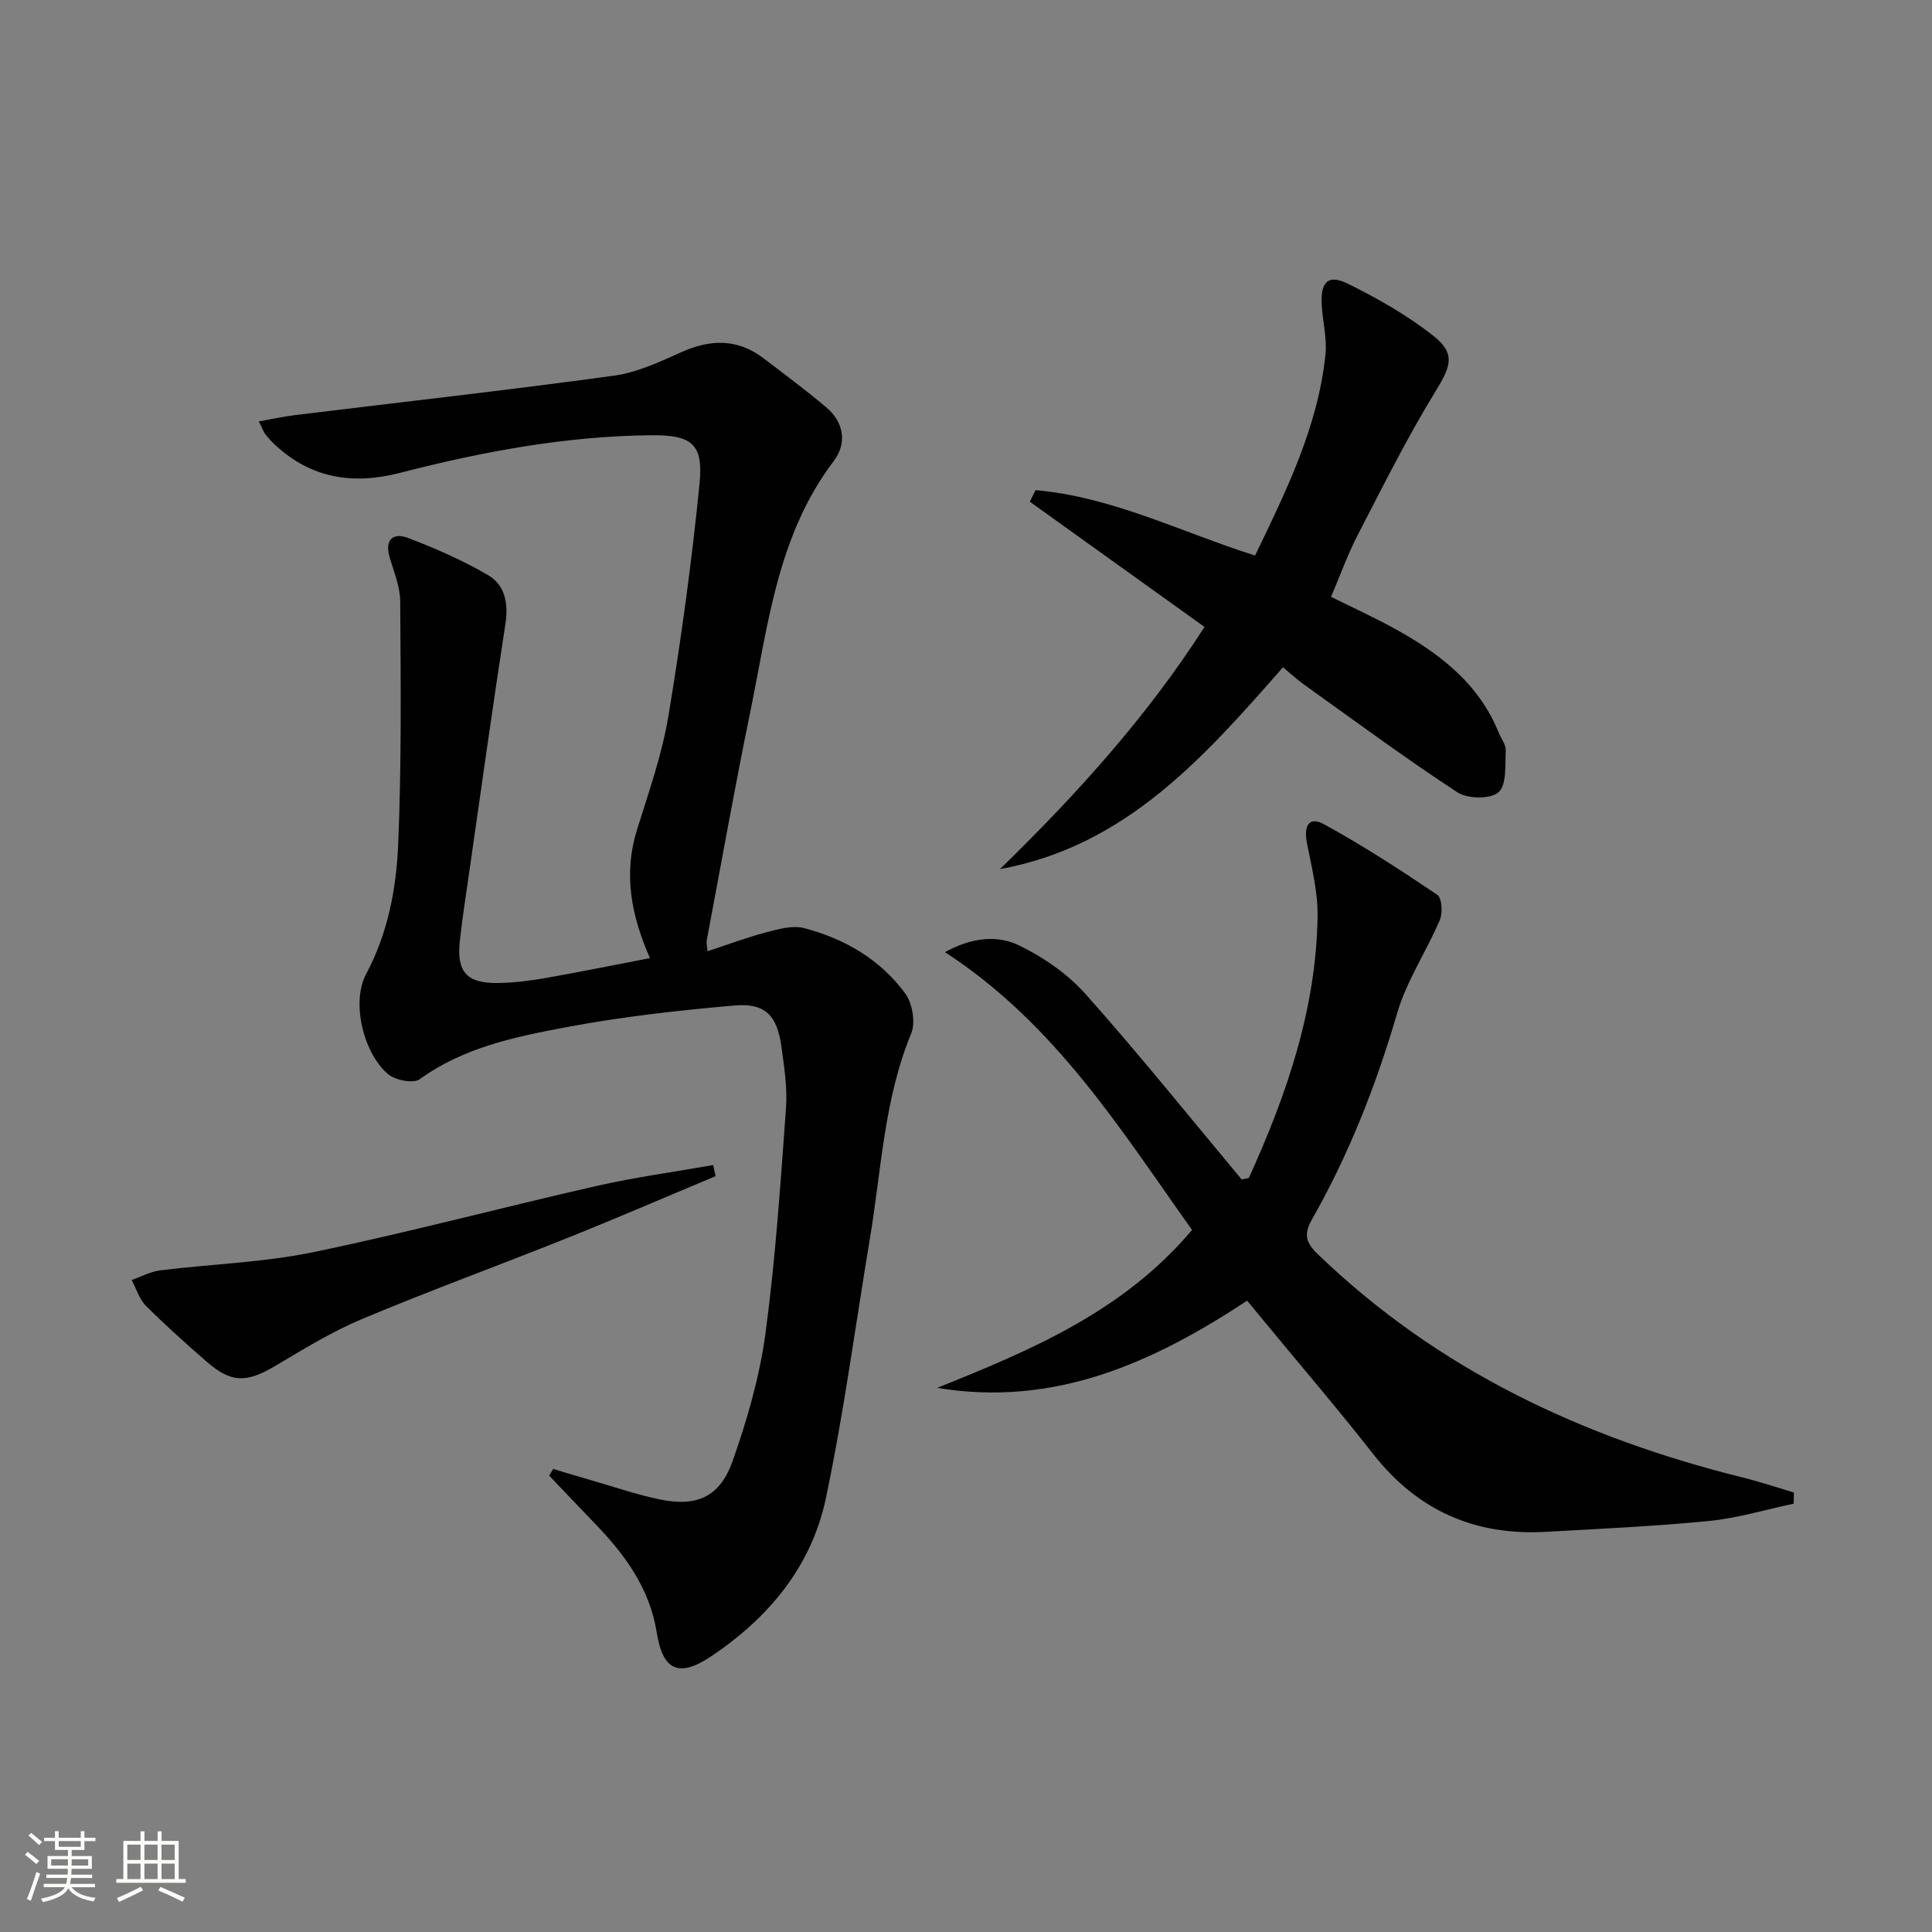
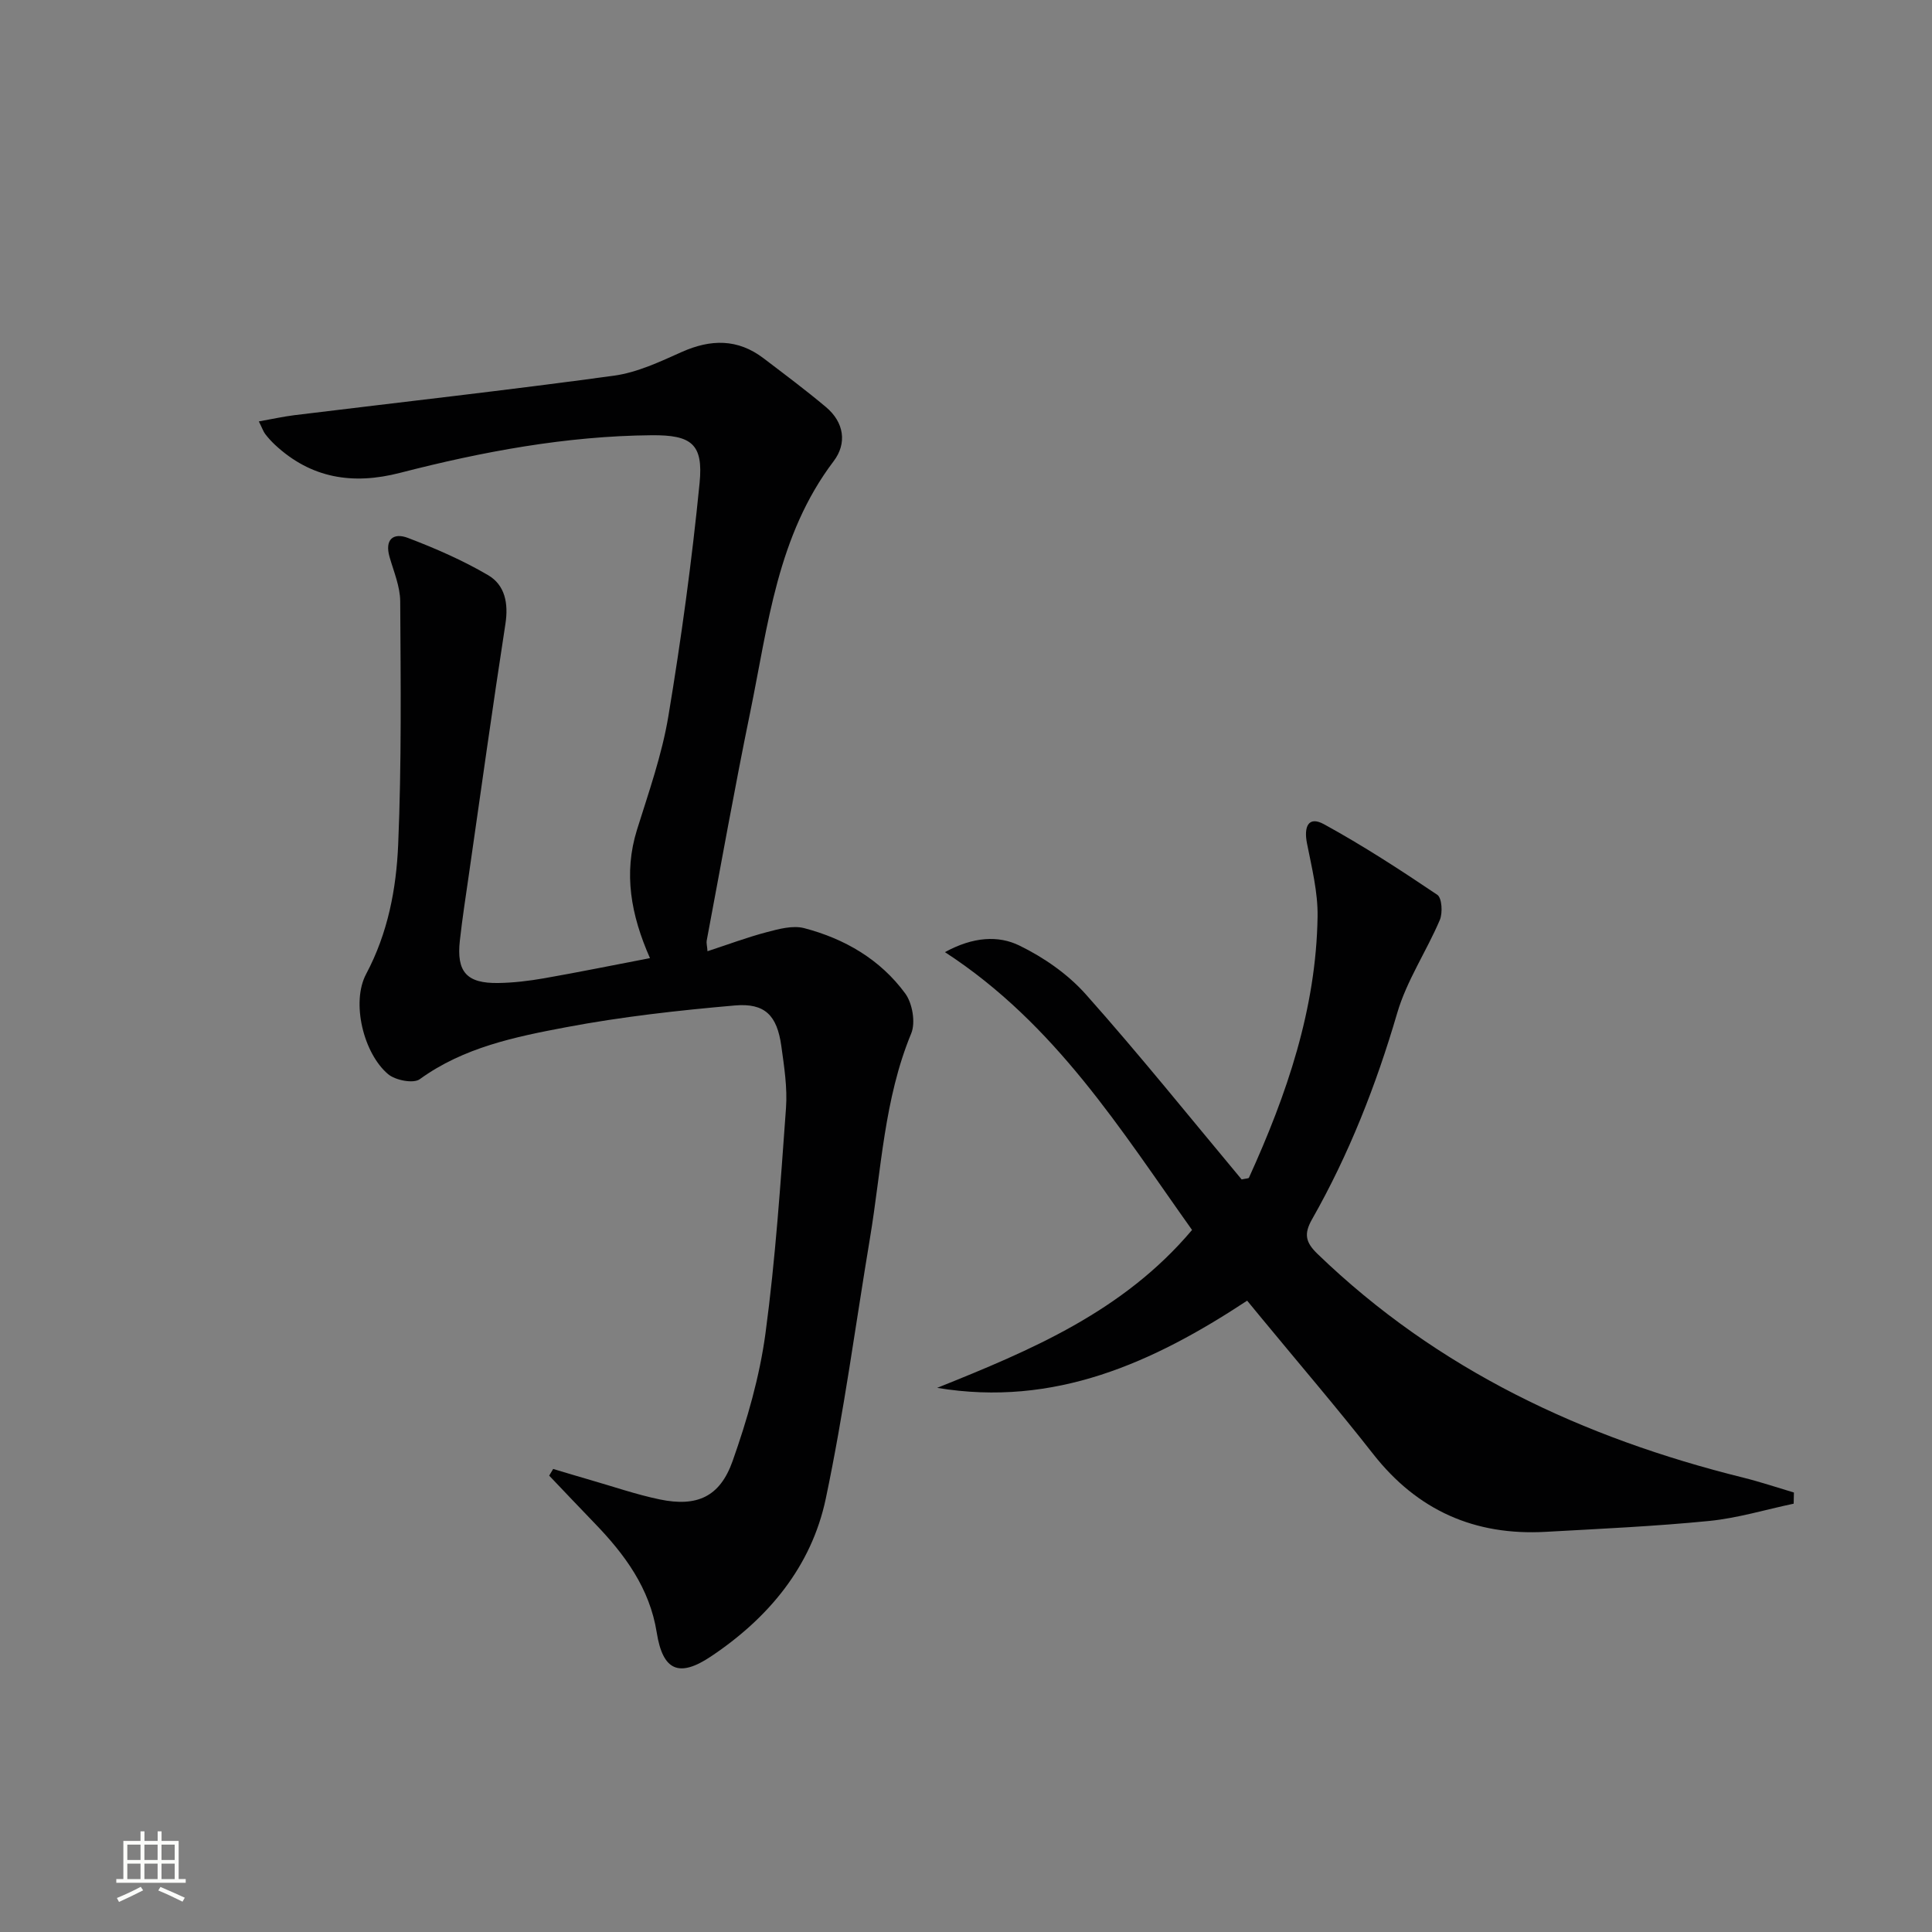
<svg xmlns="http://www.w3.org/2000/svg" enable-background="new 0 0 400 400" viewBox="0 0 400 400">
  <rect x="0" y="0" width="400" height="400" fill="#808080" stroke="none" />
-   <path d="m5.17 384 .55-.58c.85.61 1.65 1.24 2.4 1.87l-.59.64c-.83-.73-1.62-1.38-2.36-1.93m1.22 9.53-.82-.34c.71-1.76 1.37-3.64 1.98-5.63.24.13.5.25.76.36-.6 1.67-1.24 3.54-1.92 5.61m-.5-13.5.57-.54c.56.44 1.31 1.06 2.26 1.87l-.64.64c-.68-.66-1.41-1.32-2.19-1.97m3.25.46h2.24v-1.36h.77v1.36h4.57v-1.36h.76v1.36h2.28v.69h-2.28v1.84h-2.64v1.26h4.18v2.64h-4.21c0 .45-.02.86-.05 1.21h4.32v.69h-4.38c-.04.34-.1.75-.19 1.22h5.15v.69h-4.82c.87 1.19 2.51 1.92 4.93 2.19-.17.31-.3.57-.37.76-2.77-.49-4.52-1.41-5.26-2.76-.56 1.26-2.3 2.23-5.24 2.9-.12-.24-.26-.48-.43-.72 2.73-.55 4.38-1.34 4.96-2.38h-4.38v-.69h4.65c.1-.38.17-.79.21-1.22h-4.32v-.69h4.4c.03-.34.05-.75.05-1.21h-4.2v-2.64h4.23v-1.26h-2.69v-1.84h-2.24zm1.46 4.46v1.29h3.45c.01-.4.02-.57.01-.53v-.32-.45h-3.46zm1.55-2.59h4.57v-1.19h-4.57zm6.11 2.59h-3.42v.77c-.01.19-.01.37-.02.53h3.44z" fill="#fbfcfa" />
  <path d="m32.63 379.16h.82v1.98h3.54v7.89h1.46v.78h-14.37v-.78h1.46v-7.89h3.55v-1.98h.82v1.98h2.73v-1.98zm-3.49 11.48.5.73c-1.61.82-3.28 1.63-5 2.41-.13-.27-.28-.55-.44-.82 1.75-.72 3.4-1.49 4.94-2.32m-2.78-5.55h2.73v-3.18h-2.73zm0 3.95h2.73v-3.2h-2.73zm3.54-3.95h2.73v-3.18h-2.73zm0 3.95h2.73v-3.2h-2.73zm7.89 4.68c-1.84-.92-3.51-1.7-5.02-2.32l.45-.73c1.89.8 3.57 1.55 5.04 2.23zm-1.62-11.81h-2.73v3.18h2.73zm-2.73 7.13h2.73v-3.2h-2.73z" fill="#fbfcfa" />
  <g fill="#010102">
    <path d="m114.53 304.13c2.57.77 5.14 1.55 7.71 2.29 4.77 1.37 9.5 3.01 14.35 4.02 7.68 1.59 12.45-.49 15.09-7.95 3.02-8.55 5.59-17.45 6.8-26.41 2.08-15.46 3.12-31.07 4.25-46.64.31-4.26-.38-8.63-.97-12.9-.88-6.28-3.36-8.91-9.6-8.37-11.71 1.02-23.44 2.33-34.98 4.51-10.54 1.99-21.19 4.17-30.28 10.76-1.31.95-5.04.22-6.54-1.04-5.11-4.3-7.68-14.87-4.56-20.73 4.52-8.5 6.25-17.63 6.64-26.85.71-16.75.52-33.54.42-50.32-.02-3.06-1.33-6.14-2.2-9.16-1.06-3.66.77-5.12 3.8-3.97 5.69 2.17 11.34 4.63 16.58 7.7 3.52 2.06 4.26 5.85 3.6 10.11-2.66 17.22-5.06 34.48-7.54 51.73-.66 4.6-1.38 9.2-1.89 13.81-.73 6.51 1.41 8.91 7.98 8.8 3.14-.05 6.31-.43 9.41-.97 7.14-1.25 14.25-2.7 21.97-4.18-3.96-8.97-5.5-17.54-2.69-26.57 2.42-7.75 5.16-15.5 6.49-23.47 2.67-16.02 4.87-32.14 6.47-48.3.8-8.1-1.65-9.99-9.93-9.92-17.71.16-35.01 3.39-52.09 7.79-9.76 2.52-18.42 1.16-25.91-5.83-.72-.68-1.4-1.42-2-2.21-.38-.5-.58-1.13-1.32-2.61 2.74-.49 5.04-1 7.35-1.29 22.06-2.7 44.16-5.17 66.18-8.18 4.82-.66 9.52-2.89 14.04-4.91 5.99-2.67 11.57-2.76 16.9 1.29 4.36 3.32 8.76 6.6 12.96 10.13 3.75 3.15 4.38 7.5 1.58 11.19-11.67 15.39-13.58 33.94-17.26 51.89-3.24 15.75-6.05 31.59-9.03 47.4-.08.45.07.94.17 2.17 4.25-1.39 8.21-2.88 12.28-3.95 2.5-.66 5.37-1.44 7.73-.83 8.38 2.19 15.76 6.48 20.93 13.53 1.49 2.04 2.17 6.01 1.24 8.27-5.63 13.61-6.17 28.16-8.54 42.37-3 17.99-5.39 36.11-9.15 53.94-2.97 14.08-11.87 24.73-23.79 32.69-6.64 4.44-9.96 2.9-11.21-4.96-1.45-9.16-6.61-16.17-12.83-22.6-3.17-3.28-6.29-6.59-9.44-9.89.26-.46.54-.92.83-1.38z" />
    <path d="m194.03 287.34c19.44-7.8 38.53-15.8 52.77-32.69-14.8-20.79-28.26-42.63-51.16-57.52 5.88-3.22 11.08-3.47 15.38-1.38 5.07 2.46 10.06 5.93 13.79 10.12 11.16 12.54 21.68 25.65 32.26 38.32.94-.21 1.43-.19 1.51-.36 7.83-17.21 13.92-34.93 14.21-54.06.08-5.06-1.21-10.18-2.2-15.2-.65-3.31.22-5.73 3.53-3.92 8.07 4.42 15.82 9.46 23.46 14.61.96.65 1.14 3.74.52 5.21-2.77 6.5-6.86 12.56-8.82 19.26-4.36 14.91-9.97 29.22-17.63 42.7-1.76 3.09-1.32 4.81 1.13 7.18 24.88 24.02 54.95 38.08 88.11 46.31 3.55.88 7.02 2.05 10.52 3.09-.02.77-.03 1.54-.05 2.31-5.84 1.23-11.63 3-17.53 3.58-11.23 1.11-22.53 1.62-33.81 2.25-14.67.82-26.55-4.41-35.72-16.11-7.49-9.56-15.41-18.79-23.14-28.17-.93-1.13-1.87-2.26-2.95-3.58-19.5 12.85-39.89 22.09-64.18 18.05z" />
-     <path d="m214.4 101.48c15.88 1.38 30.14 8.69 45.45 13.54 6.46-13.41 13-26.63 14.57-41.56.36-3.4-.59-6.93-.78-10.4-.26-4.74 1.36-6.34 5.49-4.29 6.18 3.06 12.3 6.54 17.68 10.8 4.68 3.7 3.51 6.38.35 11.53-5.88 9.6-10.91 19.72-16.09 29.73-2.05 3.96-3.56 8.2-5.49 12.74 4.41 2.19 8.74 4.16 12.9 6.44 9.35 5.11 17.64 11.35 21.82 21.7.5 1.23 1.51 2.47 1.45 3.66-.15 3 .23 7.09-1.49 8.65-1.62 1.47-6.42 1.4-8.52.02-10.82-7.08-21.23-14.78-31.76-22.31-1.47-1.05-2.81-2.3-4.35-3.58-16.33 18.6-32.51 37.04-58.6 41.79 15.77-15.36 30.41-31.5 42.35-50.14-12.13-8.7-24.15-17.31-36.17-25.93.4-.79.79-1.59 1.19-2.39z" />
-     <path d="m148.16 243.51c-10.22 4.27-20.39 8.67-30.67 12.79-14.18 5.68-28.53 10.91-42.61 16.82-6.24 2.62-12.08 6.24-17.93 9.7-5.98 3.53-9.1 3.54-14.29-1.01-4.26-3.73-8.5-7.49-12.49-11.5-1.36-1.37-1.95-3.51-2.9-5.3 1.97-.69 3.9-1.75 5.93-2 10.53-1.31 21.24-1.61 31.59-3.75 19.65-4.06 39.05-9.25 58.62-13.7 8-1.82 16.15-2.92 24.24-4.35.16.77.33 1.53.51 2.3z" />
  </g>
</svg>